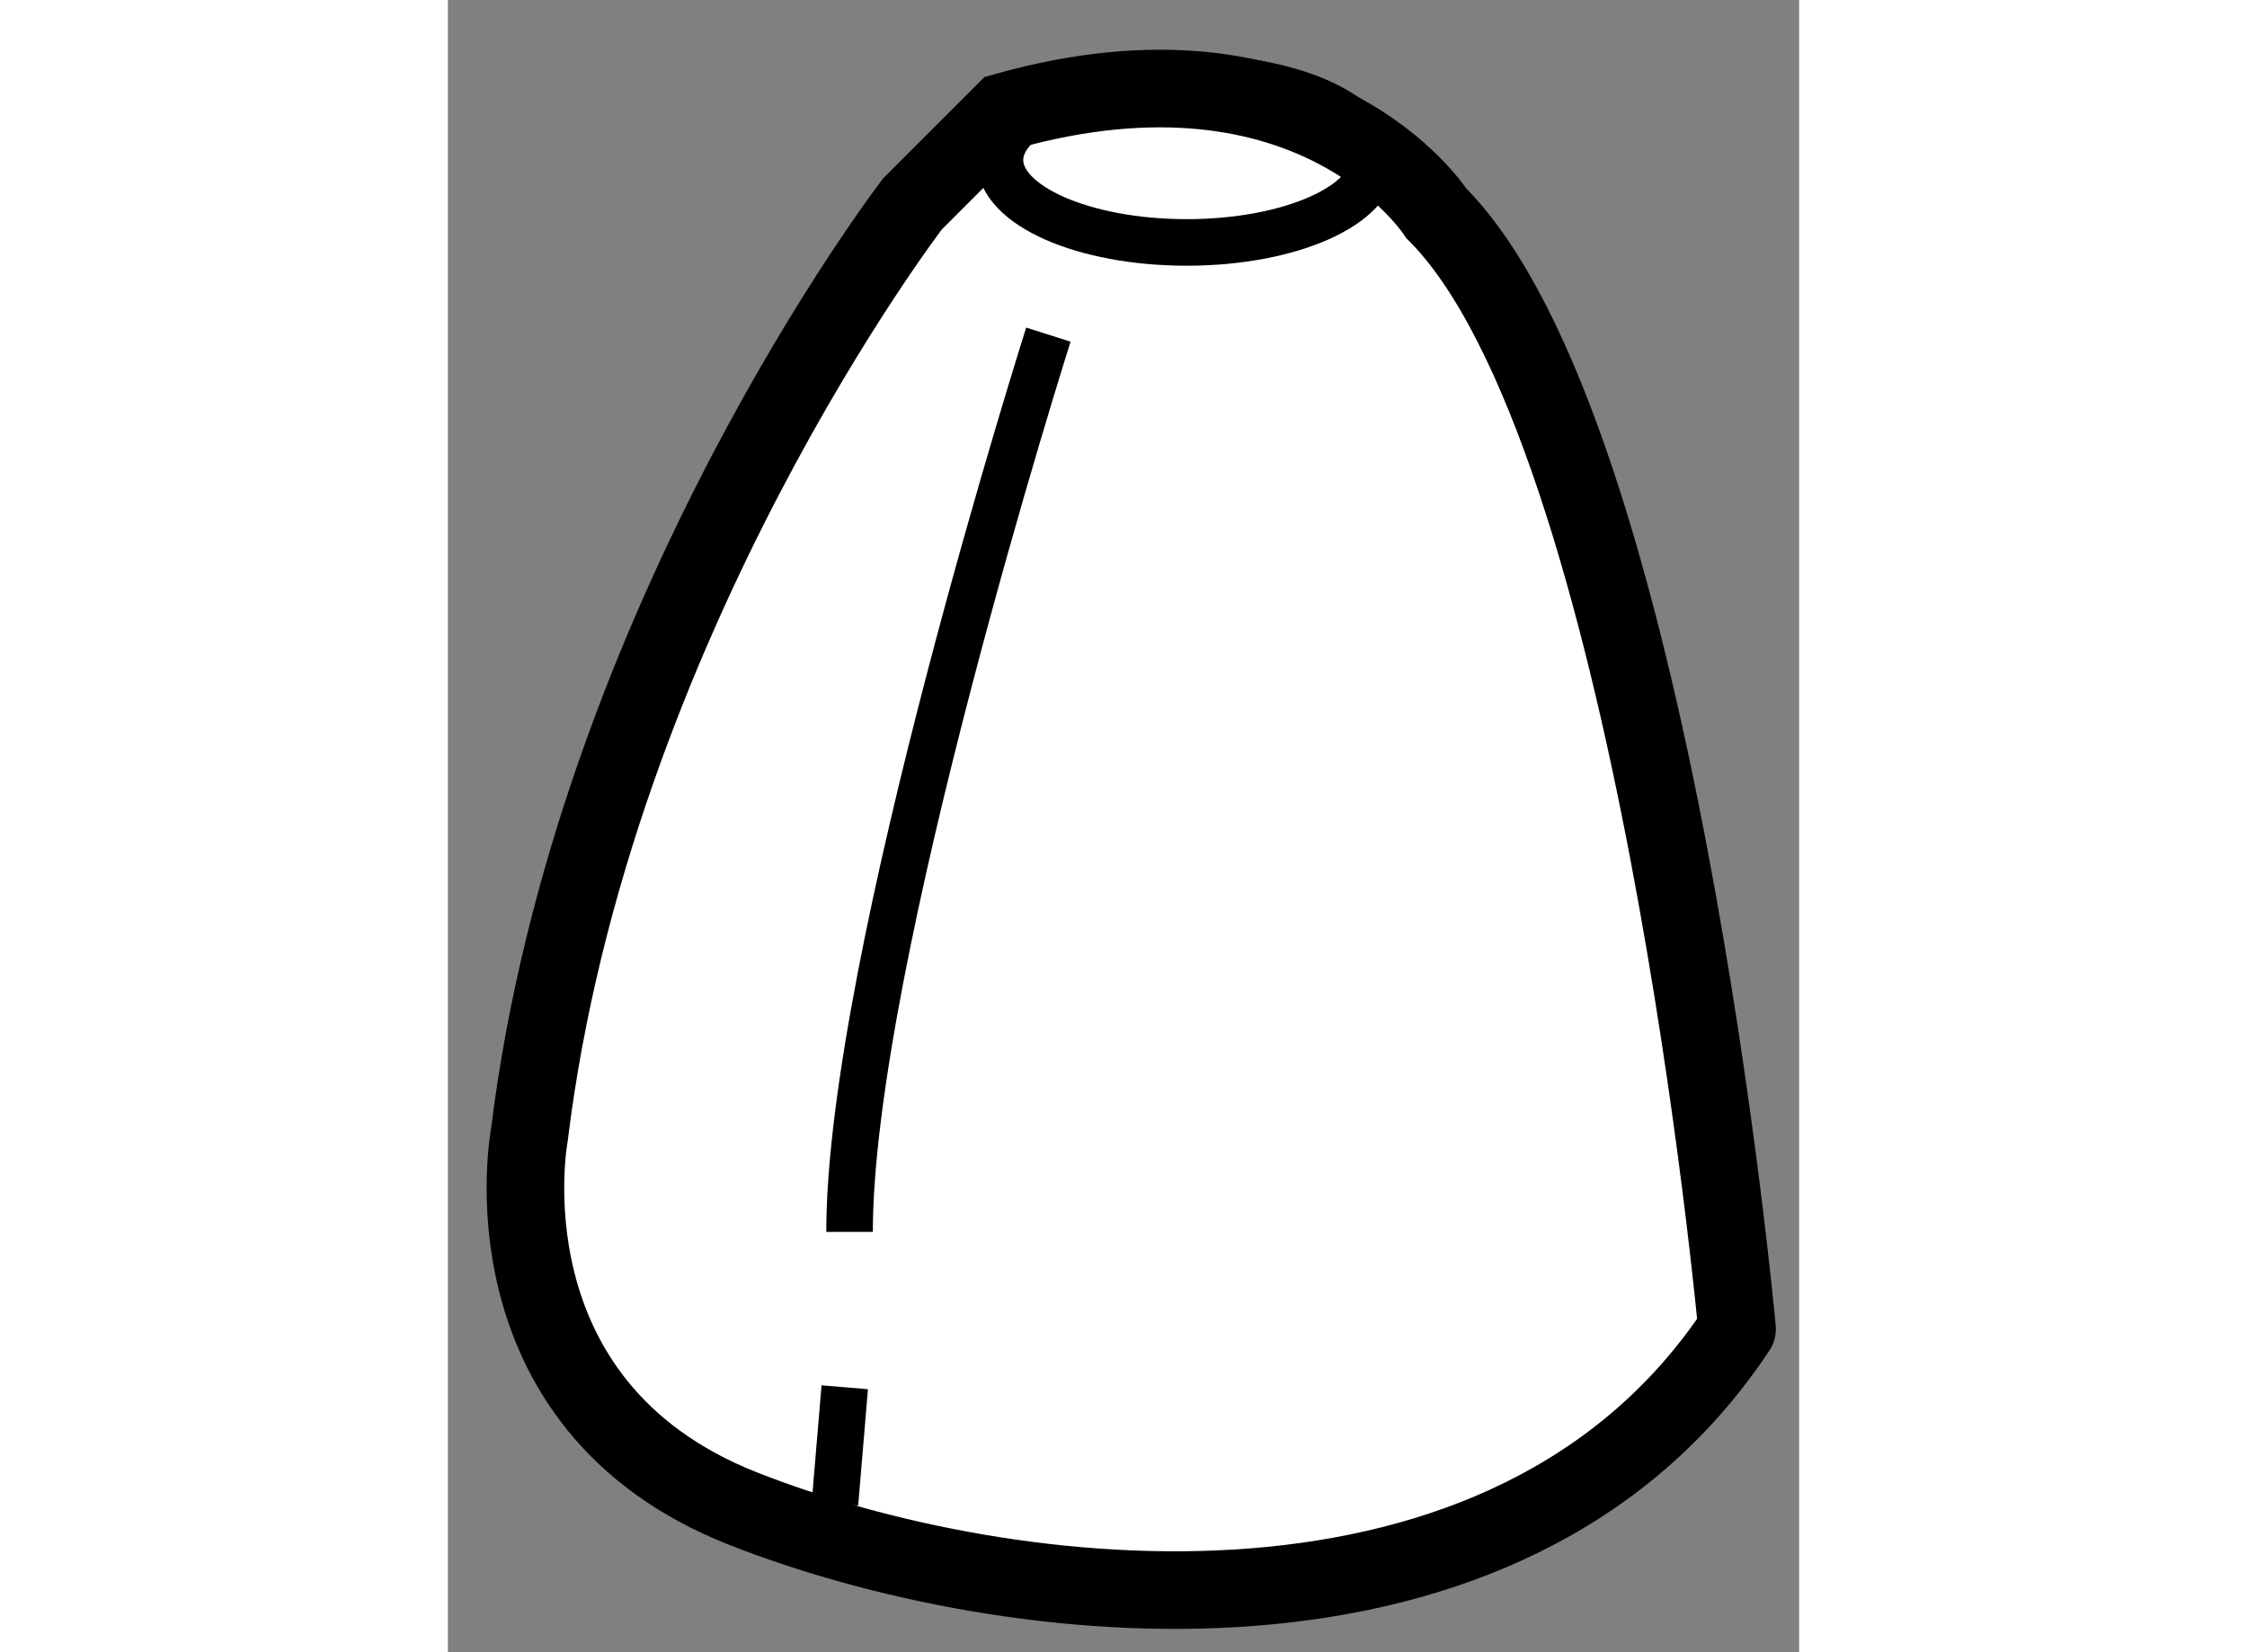
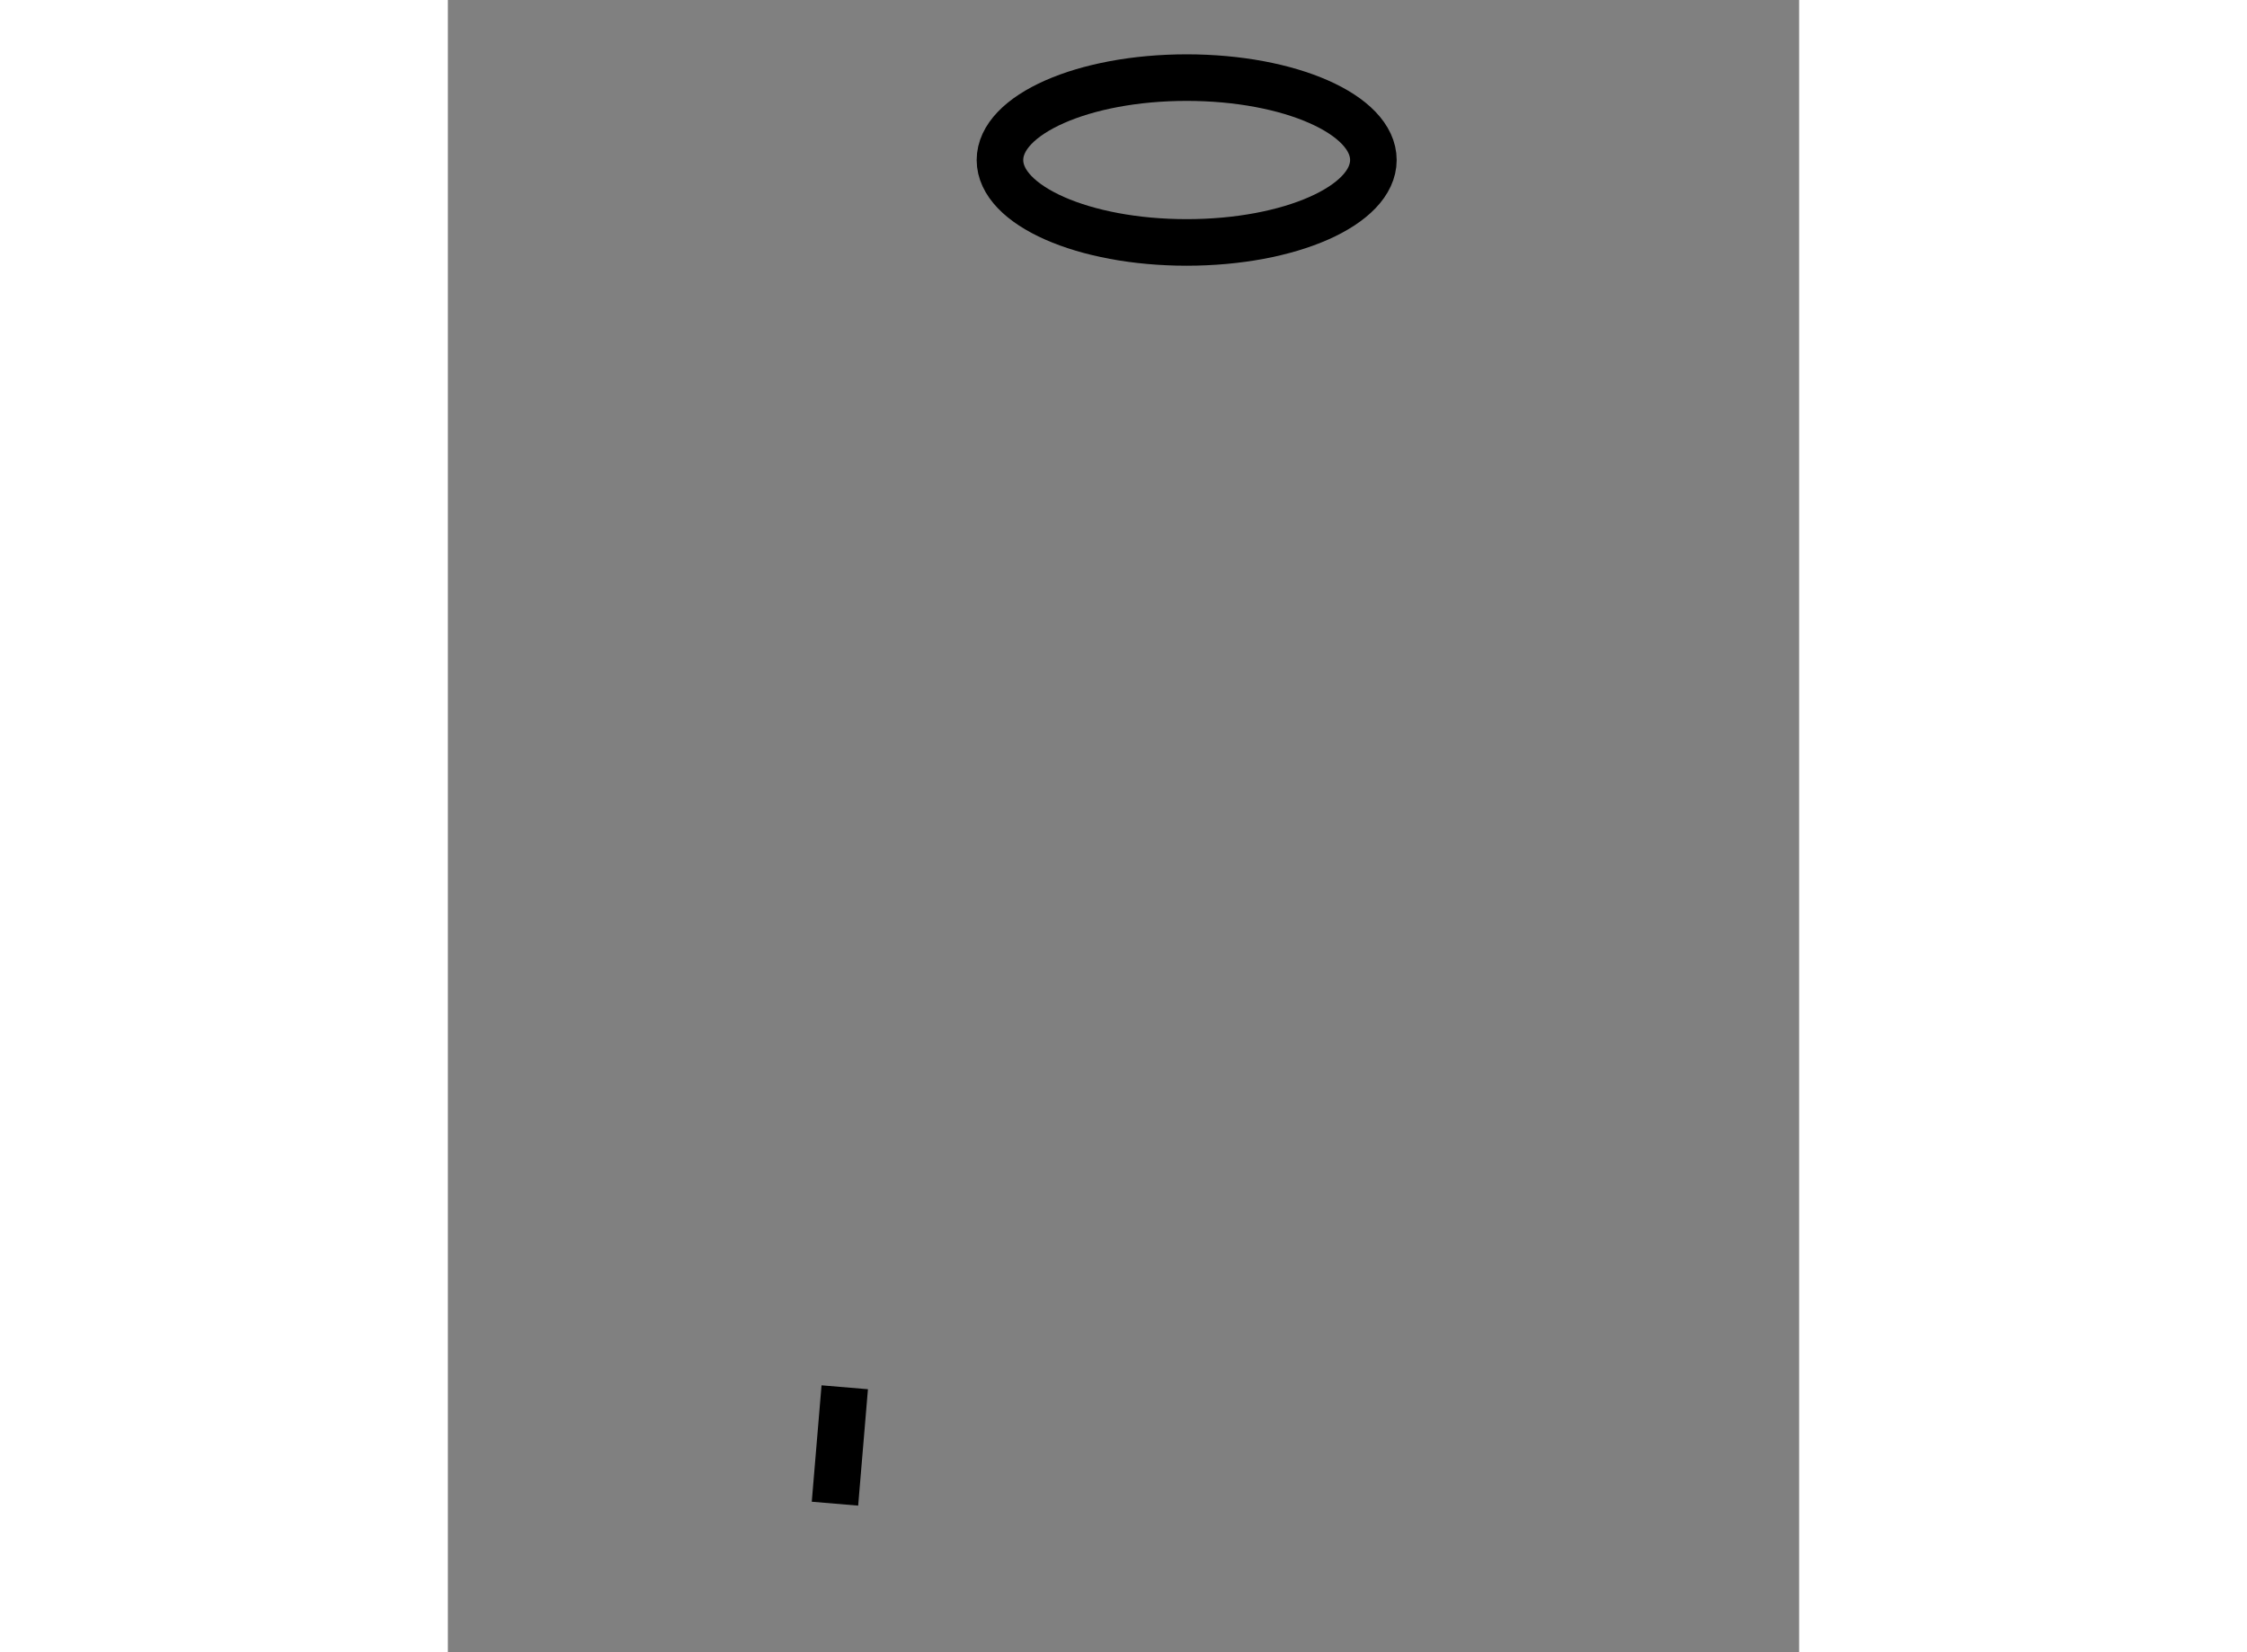
<svg xmlns="http://www.w3.org/2000/svg" version="1.1" x="0px" y="0px" width="244.8px" height="180px" viewBox="154.662 89.125 8.706 10.645" enable-background="new 0 0 244.8 180" xml:space="preserve">
  <rect x="154.662" y="89.125" width="8.706" height="10.645" fill="#808080" stroke="none" />
  <g>
-     <path fill="#FFFFFF" stroke="#000000" stroke-width="0.5" d="M161.031,90.5c0,0-0.781-1.219-2.781-0.656l-0.594,0.594    c0,0-2.063,2.688-2.469,6c0,0-0.328,1.734,1.375,2.406s4.938,1.063,6.406-1.156C162.969,97.688,162.438,91.906,161.031,90.5z" />
-     <path fill="none" stroke="#000000" stroke-width="0.3" d="M158.531,91.281c0,0-1.281,4.031-1.281,5.781" />
    <line fill="none" stroke="#000000" stroke-width="0.3" x1="157.219" y1="98.063" x2="157.156" y2="98.813" />
    <ellipse fill="none" stroke="#000000" stroke-width="0.3" cx="159.422" cy="90.156" rx="1.203" ry="0.531" />
  </g>
</svg>